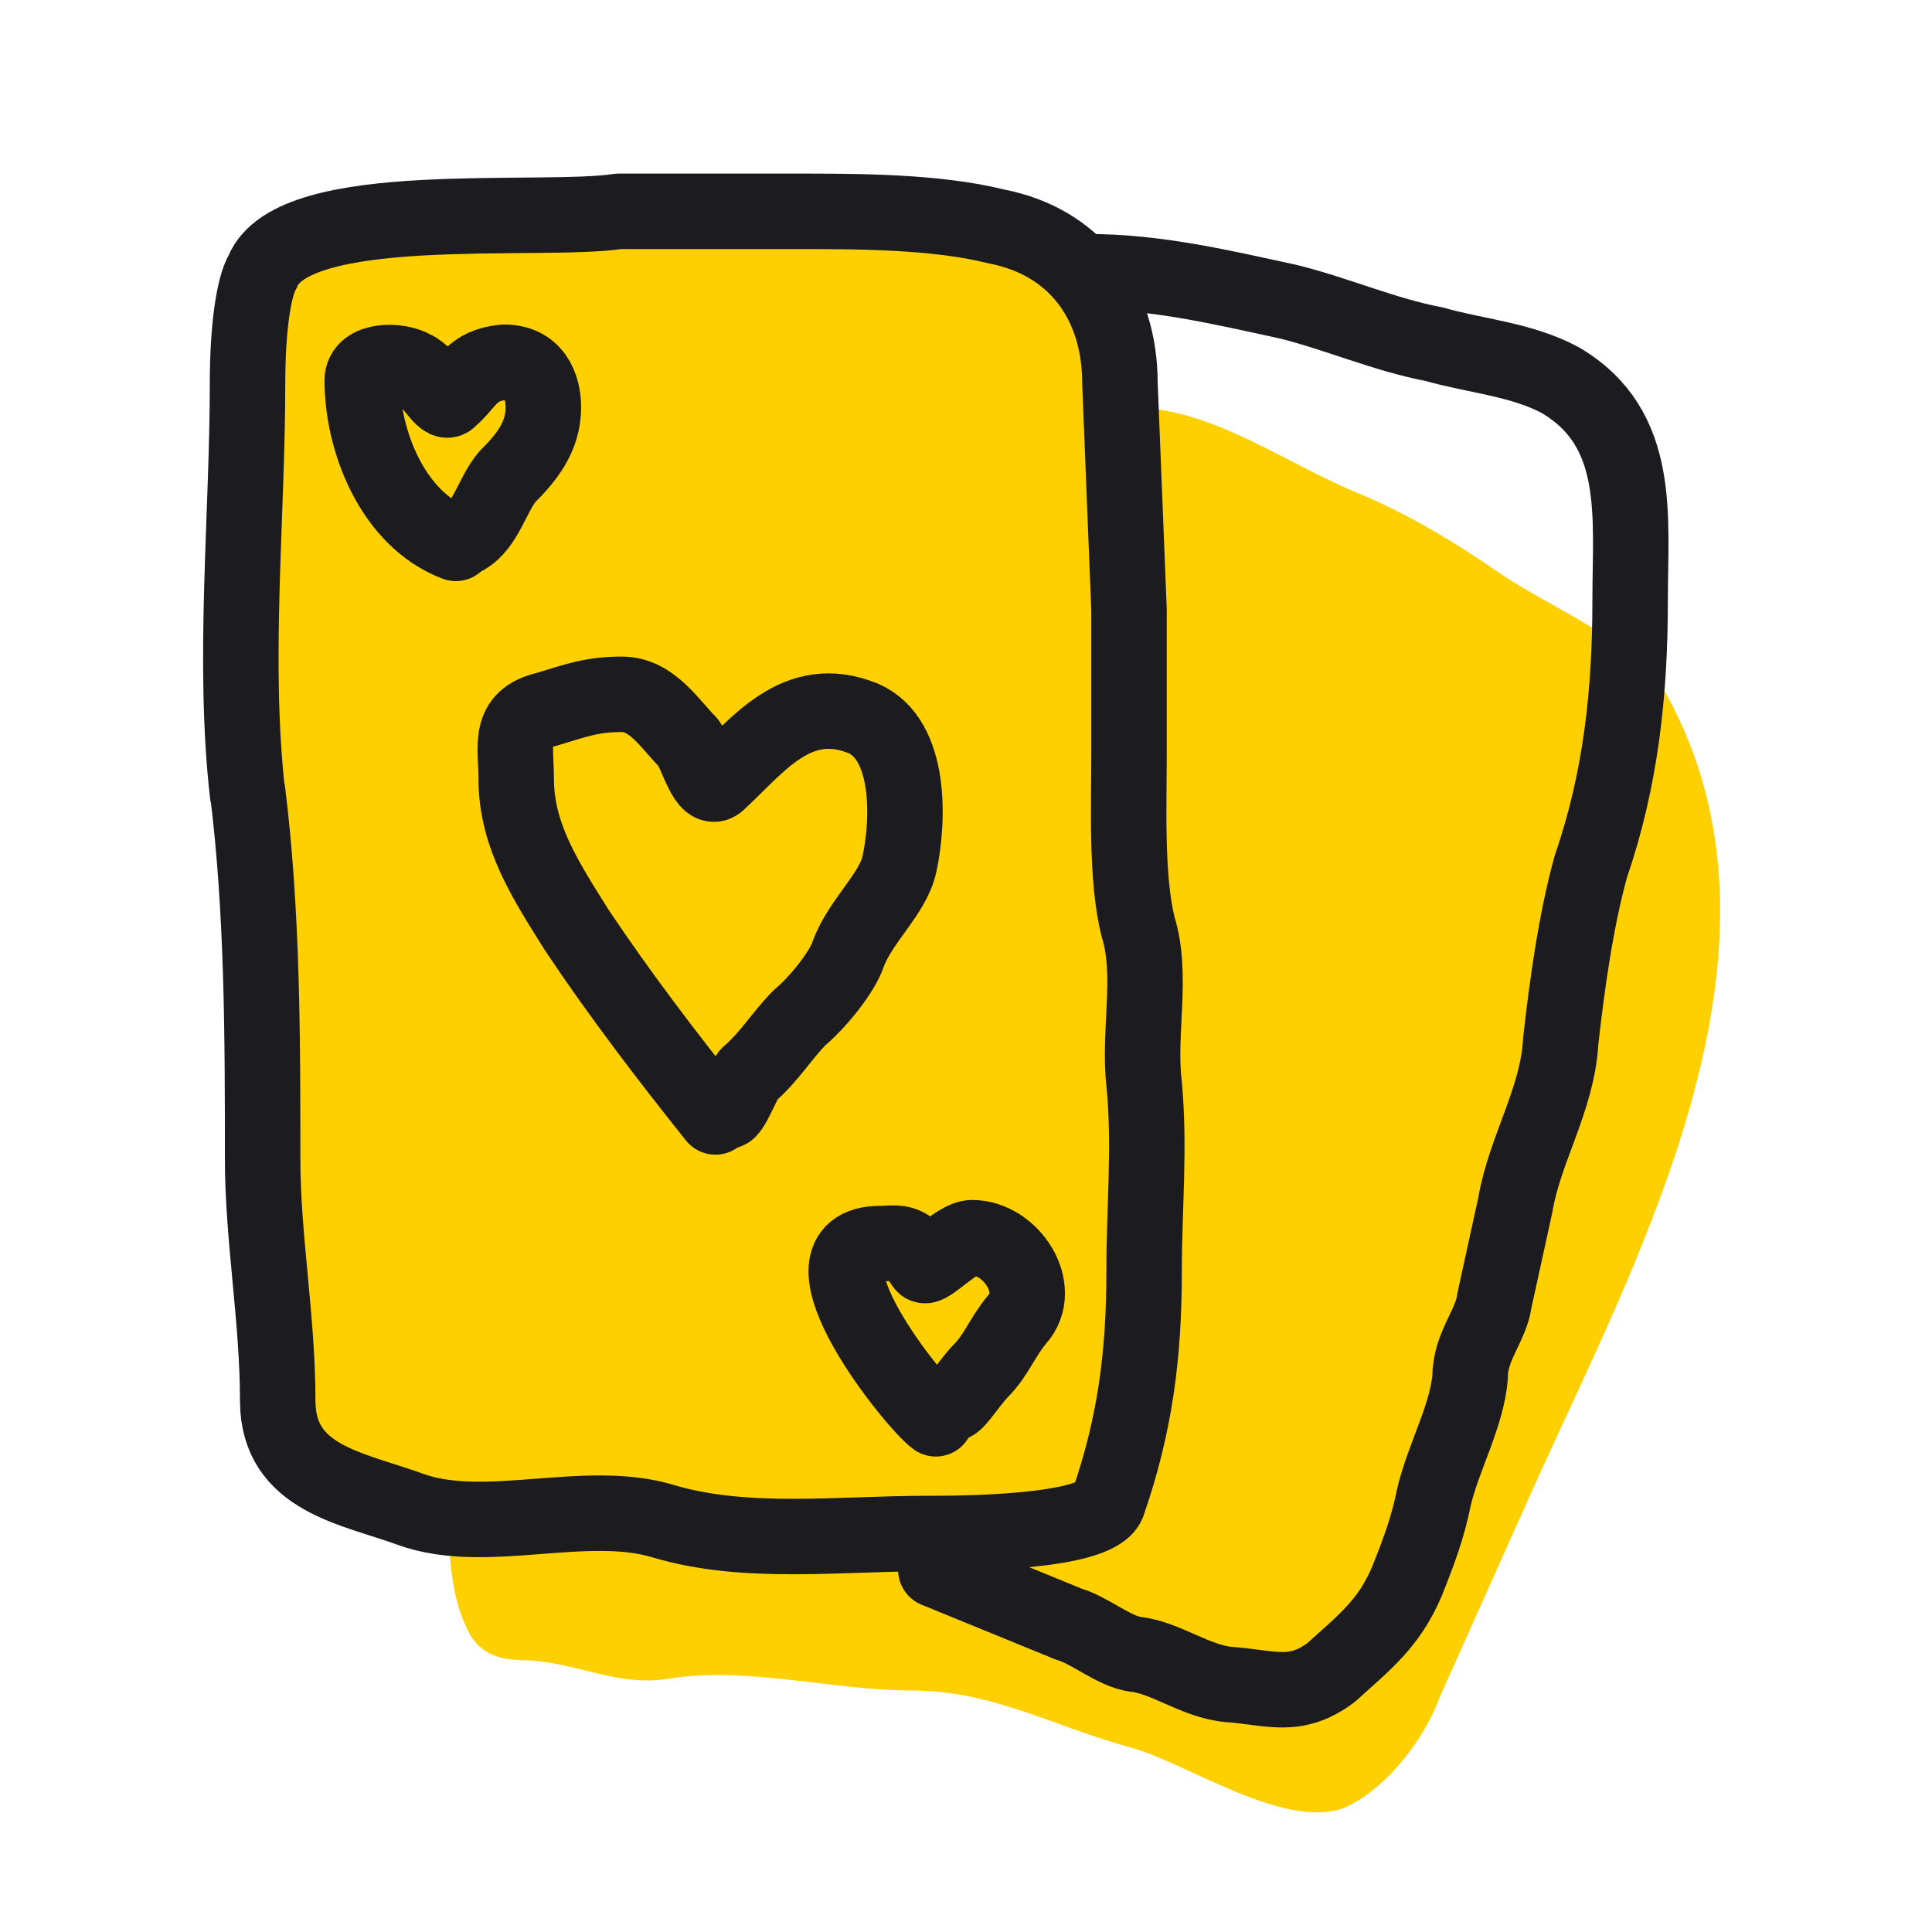
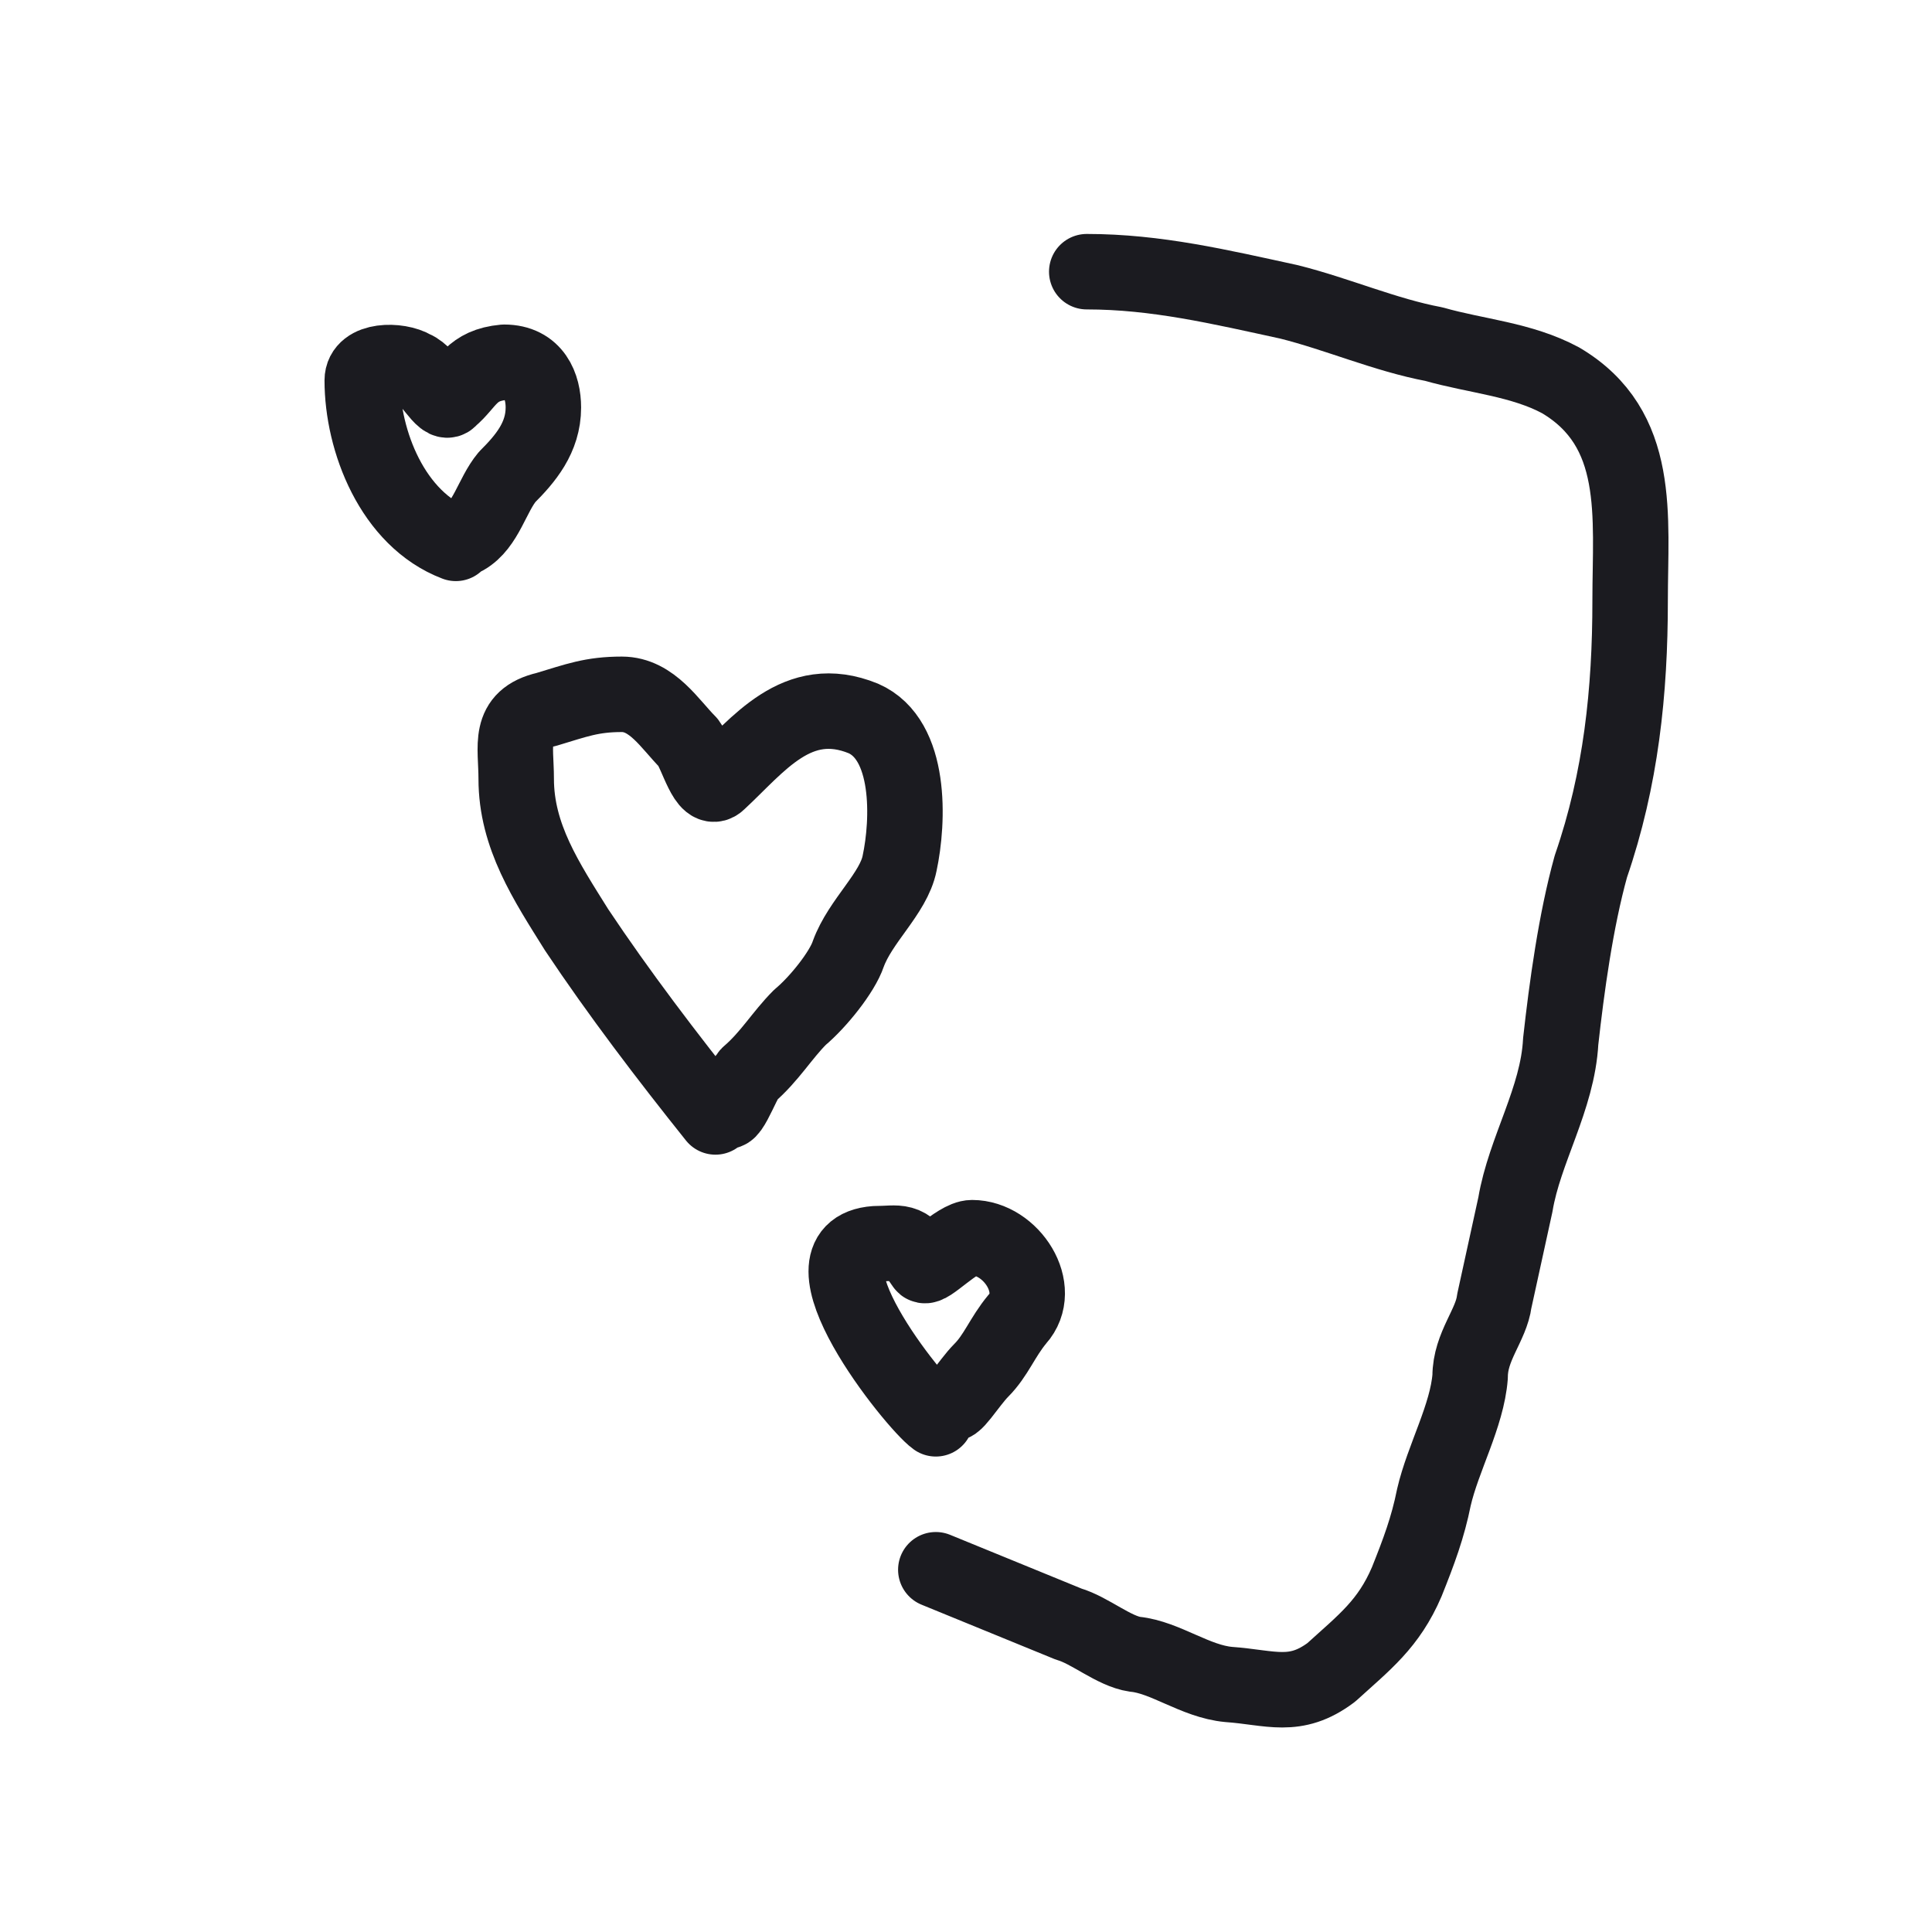
<svg xmlns="http://www.w3.org/2000/svg" width="64" height="64" fill="none">
-   <path d="M13.4 30.8c-.3-5.7 0-11.6-1-17.2-1.4 0 1.2-1.3 1.7-1.3l3.6-.3c2.6 0 5 .4 7.6.8 3.6.5 6.5 3.5 10.4 3 .7-.2.6-1.2.4-1.7-.6-1.1.8-.6 1.4-.6 2.6 0 5 1.8 7.4 2.8 1.7.7 3.2 1.6 4.8 2.7 1.6 1.1 4.6 2.3 5.5 4 4.7 8.5-1 18.7-4.5 26.5l-3 6.7c-.5 1.4-1.8 3.1-3.2 3.7-2 .7-5.2-1.5-7-2-2.6-.7-4.6-1.9-7.3-1.9-2.6 0-5.4-.8-8-.4-1.7.3-3-.5-4.7-.6-1 0-1.7-.2-2.1-1.2-.8-1.8-.4-4.3-.7-6.3-.5-3.3-.6-6.7-.8-10l-.5-6.7z" fill="#FFD000" />
-   <path d="M8.2 26.3c-.5-4.4 0-9.2 0-13.6 0-1.8.2-3.2.5-3.7 1-2.5 9.2-1.6 11.8-2h5.8c2.1 0 4.7 0 6.7.5 2.6.5 4.1 2.5 4.1 5.2l.3 7.5V25c0 1.7-.1 4.1.3 5.7.5 1.6 0 3.5.2 5.2.2 2.1 0 4.1 0 6.2 0 2.8-.3 5.1-1.2 7.7-.4 1-5 1-6 1-2.9 0-6 .4-8.7-.4-2.6-.8-5.9.5-8.4-.4-1.9-.7-4.4-1-4.4-3.6 0-2.7-.5-5.4-.5-8 0-4 0-8.2-.5-12.2z" fill="#FFD000" stroke="#1B1B20" stroke-width="2.5" stroke-linecap="round" stroke-linejoin="round" />
  <path d="M23.7 37c-1.6-2-3.2-4.1-4.6-6.2-1-1.6-2-3.1-2-5 0-1.1-.3-2 1-2.3 1-.3 1.5-.5 2.5-.5s1.6 1 2.2 1.6c.3.4.6 1.7 1 1.3 1.3-1.2 2.6-3 4.8-2.1 1.6.7 1.5 3.4 1.2 4.8-.2 1-1.3 1.9-1.7 3-.2.6-1 1.6-1.6 2.1-.6.6-1 1.3-1.7 1.9-.2.2-.8 1.9-.8.9M31 47c-.7-.5-4.8-5.6-2-5.8.8 0 1-.2 1.6.7.1.2 1.1-.9 1.6-.9 1.3 0 2.4 1.7 1.5 2.7-.5.6-.7 1.2-1.2 1.7-.4.4-1 1.4-1 1M15.1 18c-2.1-.8-3.1-3.4-3.1-5.4 0-.7 1.2-.7 1.7-.4.5.2 1 1.3 1.2 1 .6-.5.7-1.1 1.8-1.2 1 0 1.3.8 1.3 1.5 0 1-.6 1.7-1.2 2.3-.5.6-.7 1.6-1.4 2" stroke="#1B1B20" stroke-width="2.5" stroke-linecap="round" stroke-linejoin="round" />
  <path d="M31 52l4.4 1.8c.7.2 1.5.9 2.2 1 1 .1 2 .9 3.1 1 1.4.1 2.2.5 3.4-.4 1.1-1 1.9-1.6 2.5-3 .4-1 .7-1.8.9-2.8.3-1.3 1.1-2.7 1.2-4 0-1 .7-1.7.8-2.5l.7-3.2c.3-1.8 1.4-3.5 1.5-5.4.2-1.8.5-4 1-5.8 1-2.9 1.3-5.8 1.3-8.8 0-2.8.4-5.7-2.3-7.3-1.3-.7-2.8-.8-4.2-1.2-1.6-.3-3.2-1-4.8-1.4-2.3-.5-4.4-1-6.7-1" stroke="#1B1B20" stroke-width="2.5" stroke-linecap="round" stroke-linejoin="round" />
</svg>